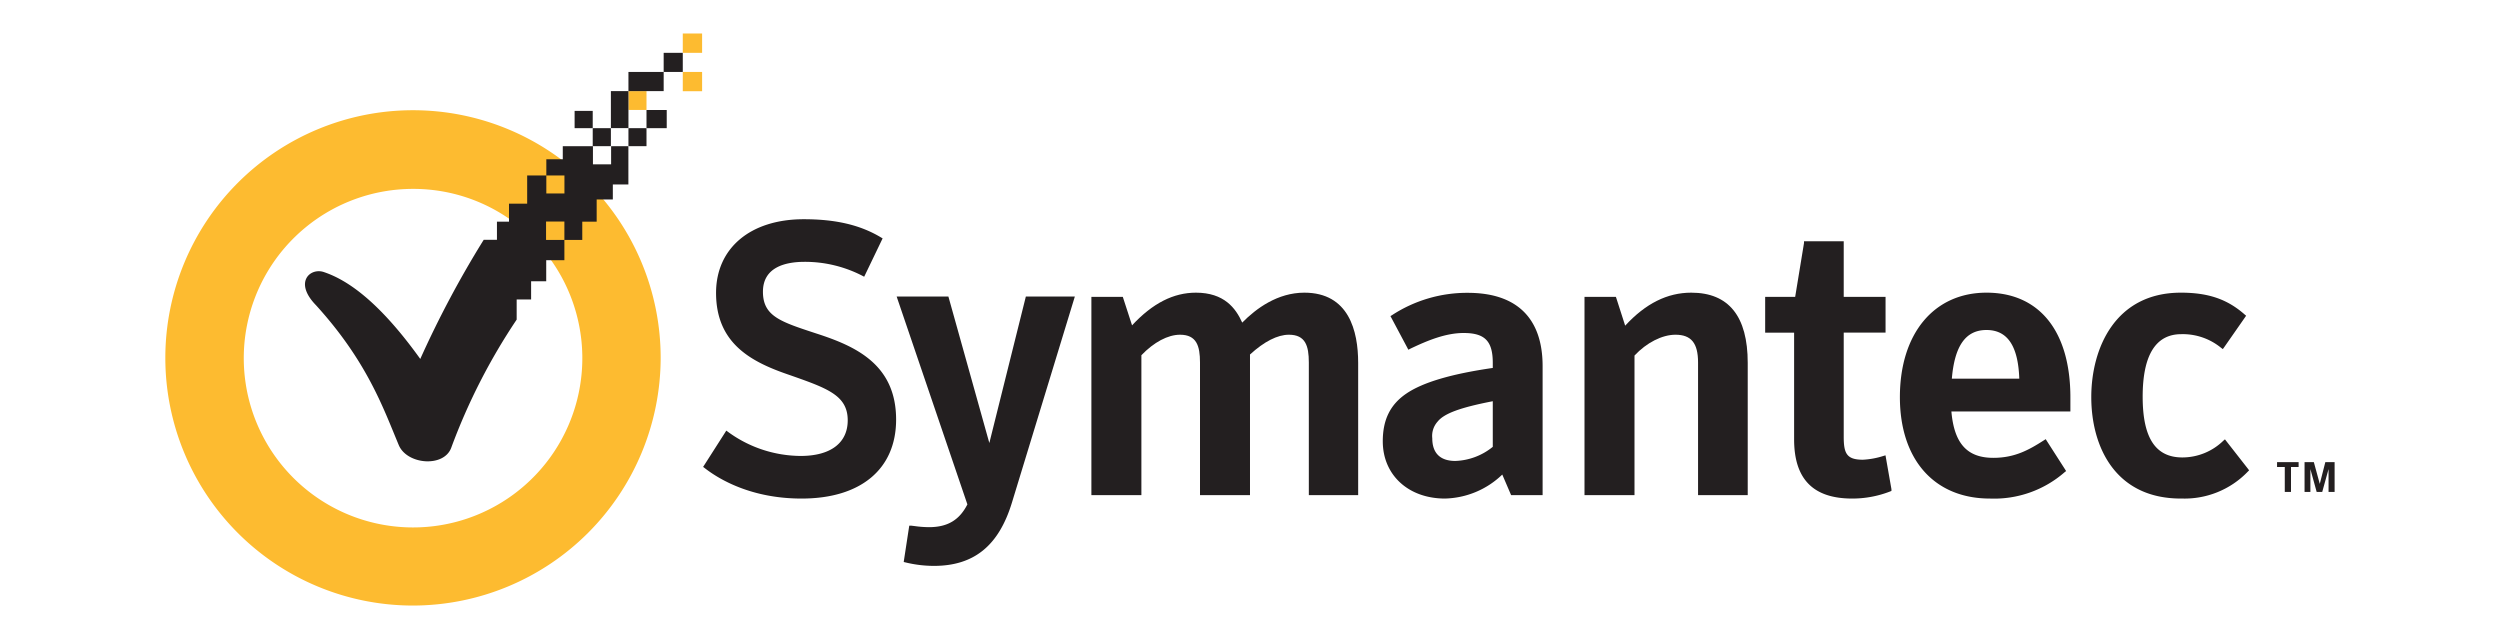
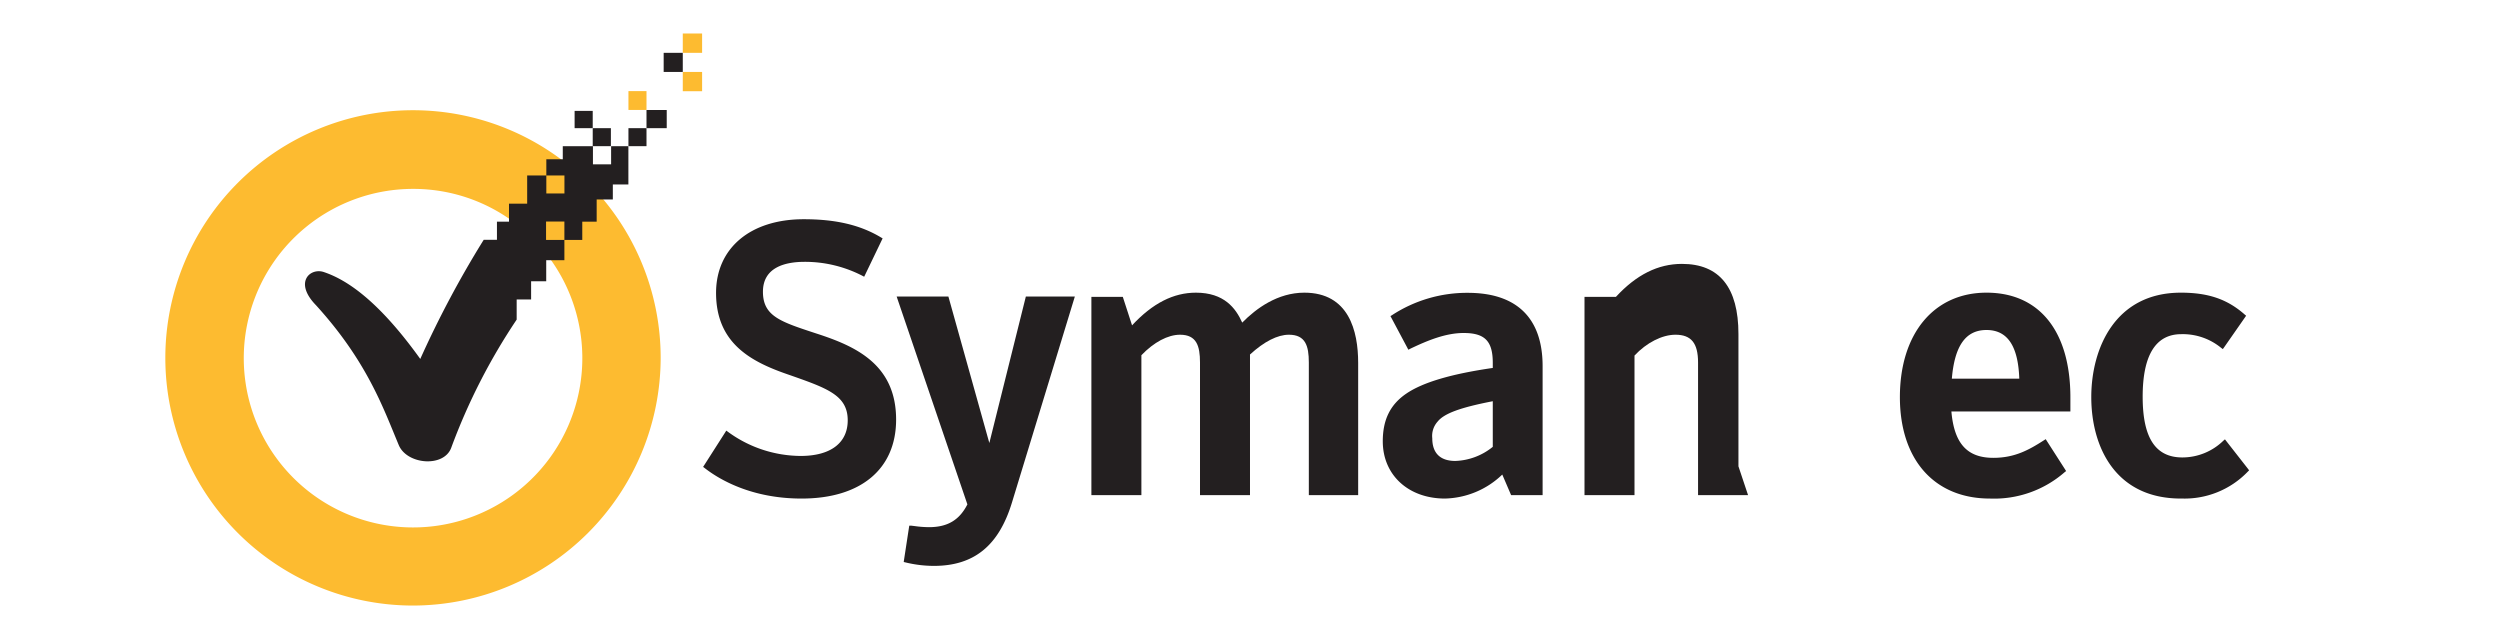
<svg xmlns="http://www.w3.org/2000/svg" id="Layer_1" data-name="Layer 1" width="450" height="115" viewBox="0 0 450 115">
  <defs>
    <style>.cls-1{fill:#231f20;}.cls-2{fill:#fdbb30;}</style>
  </defs>
  <title>Symantec SVG Logo</title>
  <path class="cls-1" d="M144.26,89.74c-9,0-14.8-3.44-17.42-5.49l-.28-.21.19-.29,3.77-5.9.21-.34.33.24a22.34,22.34,0,0,0,13.06,4.32c5.38,0,8.47-2.34,8.47-6.41,0-4.47-3.63-5.75-10.21-8.07l-.78-.27c-6.6-2.3-12.71-5.65-12.71-14.6,0-8.06,6.19-13.26,15.78-13.26,5.69,0,10.11,1,13.9,3.27l.3.18-.15.31-3,6.24-.17.35-.34-.18a22.54,22.54,0,0,0-10.38-2.5c-3.42,0-7.5.94-7.5,5.38s3.21,5.41,9.61,7.52c7,2.26,14.36,5.52,14.36,15.5,0,8.9-6.36,14.21-17,14.21Z" />
  <path class="cls-1" d="M168.09,101.86a21.79,21.79,0,0,1-5.08-.62l-.34-.08.05-.35.89-5.82.06-.37.36,0,.58.07a19.2,19.2,0,0,0,2.6.2c3.34,0,5.48-1.27,6.92-4.1l-12.56-36.9-.17-.51h9.31l.08.28,7.29,26.08,6.5-26.07.07-.29h8.82l-.15.49L182.16,90.43c-2.37,7.8-6.84,11.43-14.07,11.43Z" />
  <path class="cls-1" d="M244.59,89.12h-9V65.25c0-3-.61-5-3.59-5-2.05,0-4.45,1.23-7,3.56V89.12h-9V65.25c0-3-.62-5-3.6-5-2.18,0-4.71,1.35-6.95,3.69V89.12h-9V53.44h5.66l.08.26,1.58,4.86c3.72-4,7.48-5.88,11.49-5.88,5.08,0,7.16,2.77,8.34,5.39,2.51-2.55,6.37-5.39,11.18-5.39,8,0,9.69,6.87,9.69,12.64v23.8Z" />
  <path class="cls-1" d="M260.1,89.74c-6.59,0-11.2-4.24-11.2-10.31,0-3.9,1.36-6.64,4.28-8.61s7.92-3.49,15.52-4.59v-.91c0-3.92-1.42-5.38-5.24-5.38-3.27,0-6.56,1.37-9.63,2.84l-.33.17-.17-.33-2.88-5.41-.17-.31.31-.19a24.67,24.67,0,0,1,13.62-4c8.81,0,13.46,4.56,13.46,13.19V89.12H272l-.1-.23-1.49-3.47a15.37,15.37,0,0,1-10.35,4.32Zm8.6-17.52c-5.88,1.14-8.77,2.21-9.94,3.68a3.86,3.86,0,0,0-.95,3c0,2.66,1.43,4.07,4.14,4.07a11.27,11.27,0,0,0,6.75-2.54V72.22Z" />
-   <path class="cls-1" d="M314.65,89.12h-9V65.25c0-3.48-1.22-5-4.07-5-2.4,0-5.21,1.44-7.37,3.75V89.12h-9V53.44h5.65l.09.26,1.58,4.92c3.69-4,7.59-5.94,11.89-5.94,6.75,0,10.17,4.25,10.17,12.64v23.8Z" />
-   <path class="cls-1" d="M333.39,89.74c-7,0-10.45-3.48-10.45-10.66V59.88h-5.21V53.44h5.4l1.59-9.69,0-.32h7.15v10h7.53v6.44h-7.53V78.61c0,3,.52,4.14,3.45,4.14a14.45,14.45,0,0,0,3.66-.67l.41-.12.07.41,1,5.69,0,.31-.28.11a18.79,18.79,0,0,1-6.92,1.26Z" />
+   <path class="cls-1" d="M314.65,89.12h-9V65.25c0-3.48-1.22-5-4.07-5-2.4,0-5.21,1.44-7.37,3.75V89.12h-9V53.44h5.65c3.69-4,7.59-5.94,11.89-5.94,6.75,0,10.17,4.25,10.17,12.64v23.8Z" />
  <path class="cls-1" d="M358.18,89.74c-10,0-16.2-7-16.2-18.26,0-11.42,6.12-18.8,15.59-18.8s15.1,6.88,15.1,18.87v2.51H351.25c.5,5.77,2.83,8.35,7.55,8.35,3.86,0,6.41-1.43,9.11-3.16l.32-.2.2.32,3.29,5.13.18.29-.27.21a19.28,19.28,0,0,1-13.45,4.74Zm-6.85-21.58h12.14c-.2-5.89-2.13-8.76-5.9-8.76s-5.74,2.87-6.24,8.76Z" />
  <path class="cls-1" d="M392.56,89.74c-11.89,0-16.13-9.43-16.13-18.26,0-8.67,4.22-18.8,16.13-18.8,4.92,0,8.35,1.17,11.48,3.93l.26.22-.19.28-3.77,5.41-.23.32-.31-.23a10.88,10.88,0,0,0-7.17-2.46c-4.61,0-6.95,3.79-6.95,11.26s2.34,10.93,7.15,10.93a10.58,10.58,0,0,0,7.36-3l.3-.26.24.31,3.91,5,.2.27-.23.23a15.78,15.78,0,0,1-12.05,4.84Z" />
  <path class="cls-2" d="M74.34,109a44.58,44.58,0,1,1,44.58-44.58A44.65,44.65,0,0,1,74.34,109Zm0-75a30.47,30.47,0,1,0,21.55,8.92,30.29,30.29,0,0,0-21.55-8.92Z" />
-   <path class="cls-1" d="M411.26,84.06h-1.39v-.88h3.88v.88h-1.37v4.49h-1.12Zm3.56-.88h1.67l1.07,3.92,1-3.92h1.67v5.37h-1.09V84.44L418,88.55h-1l-1.13-4.11v4.11h-1.05Z" />
  <rect class="cls-2" x="122.9" y="12.95" width="3.48" height="3.47" />
  <rect class="cls-2" x="122.9" y="6.03" width="3.48" height="3.48" />
  <rect class="cls-2" x="113.12" y="16.4" width="3.25" height="3.39" />
  <rect class="cls-1" x="106.69" y="23.07" width="3.27" height="3.24" />
  <rect class="cls-1" x="116.37" y="19.8" width="3.64" height="3.27" />
  <rect class="cls-1" x="103.43" y="19.96" width="3.26" height="3.11" />
  <rect class="cls-1" x="113.12" y="23.07" width="3.25" height="3.24" />
  <rect class="cls-1" x="119.46" y="9.51" width="3.44" height="3.44" />
-   <rect class="cls-1" x="113.12" y="12.95" width="6.34" height="3.45" />
-   <rect class="cls-1" x="109.96" y="16.4" width="3.16" height="6.66" />
  <path class="cls-1" d="M110,26.31v3.27h-3.27V26.31h-5.43v2.36H98.34v2.91h3.26v3.24H98.34V31.58H94.89v5.08H91.62V39.9H89.45v3.26H87.07A182.17,182.17,0,0,0,75.65,64.61c-7.31-10.18-13-14.21-17.45-15.67-2.42-.73-5.32,1.9-1.32,6,9.2,10.12,12.1,18.49,14.9,25.18,1.48,3.52,8.11,4.07,9.44.48A109.1,109.1,0,0,1,93,57.53V53.9h2.6V50.63h2.72V46.84h3.27V43.19h-3.3V39.87h3.3v3.32h3.22V39.9h2.59v-4h2.91V33.2h2.8V26.31Z" />
</svg>